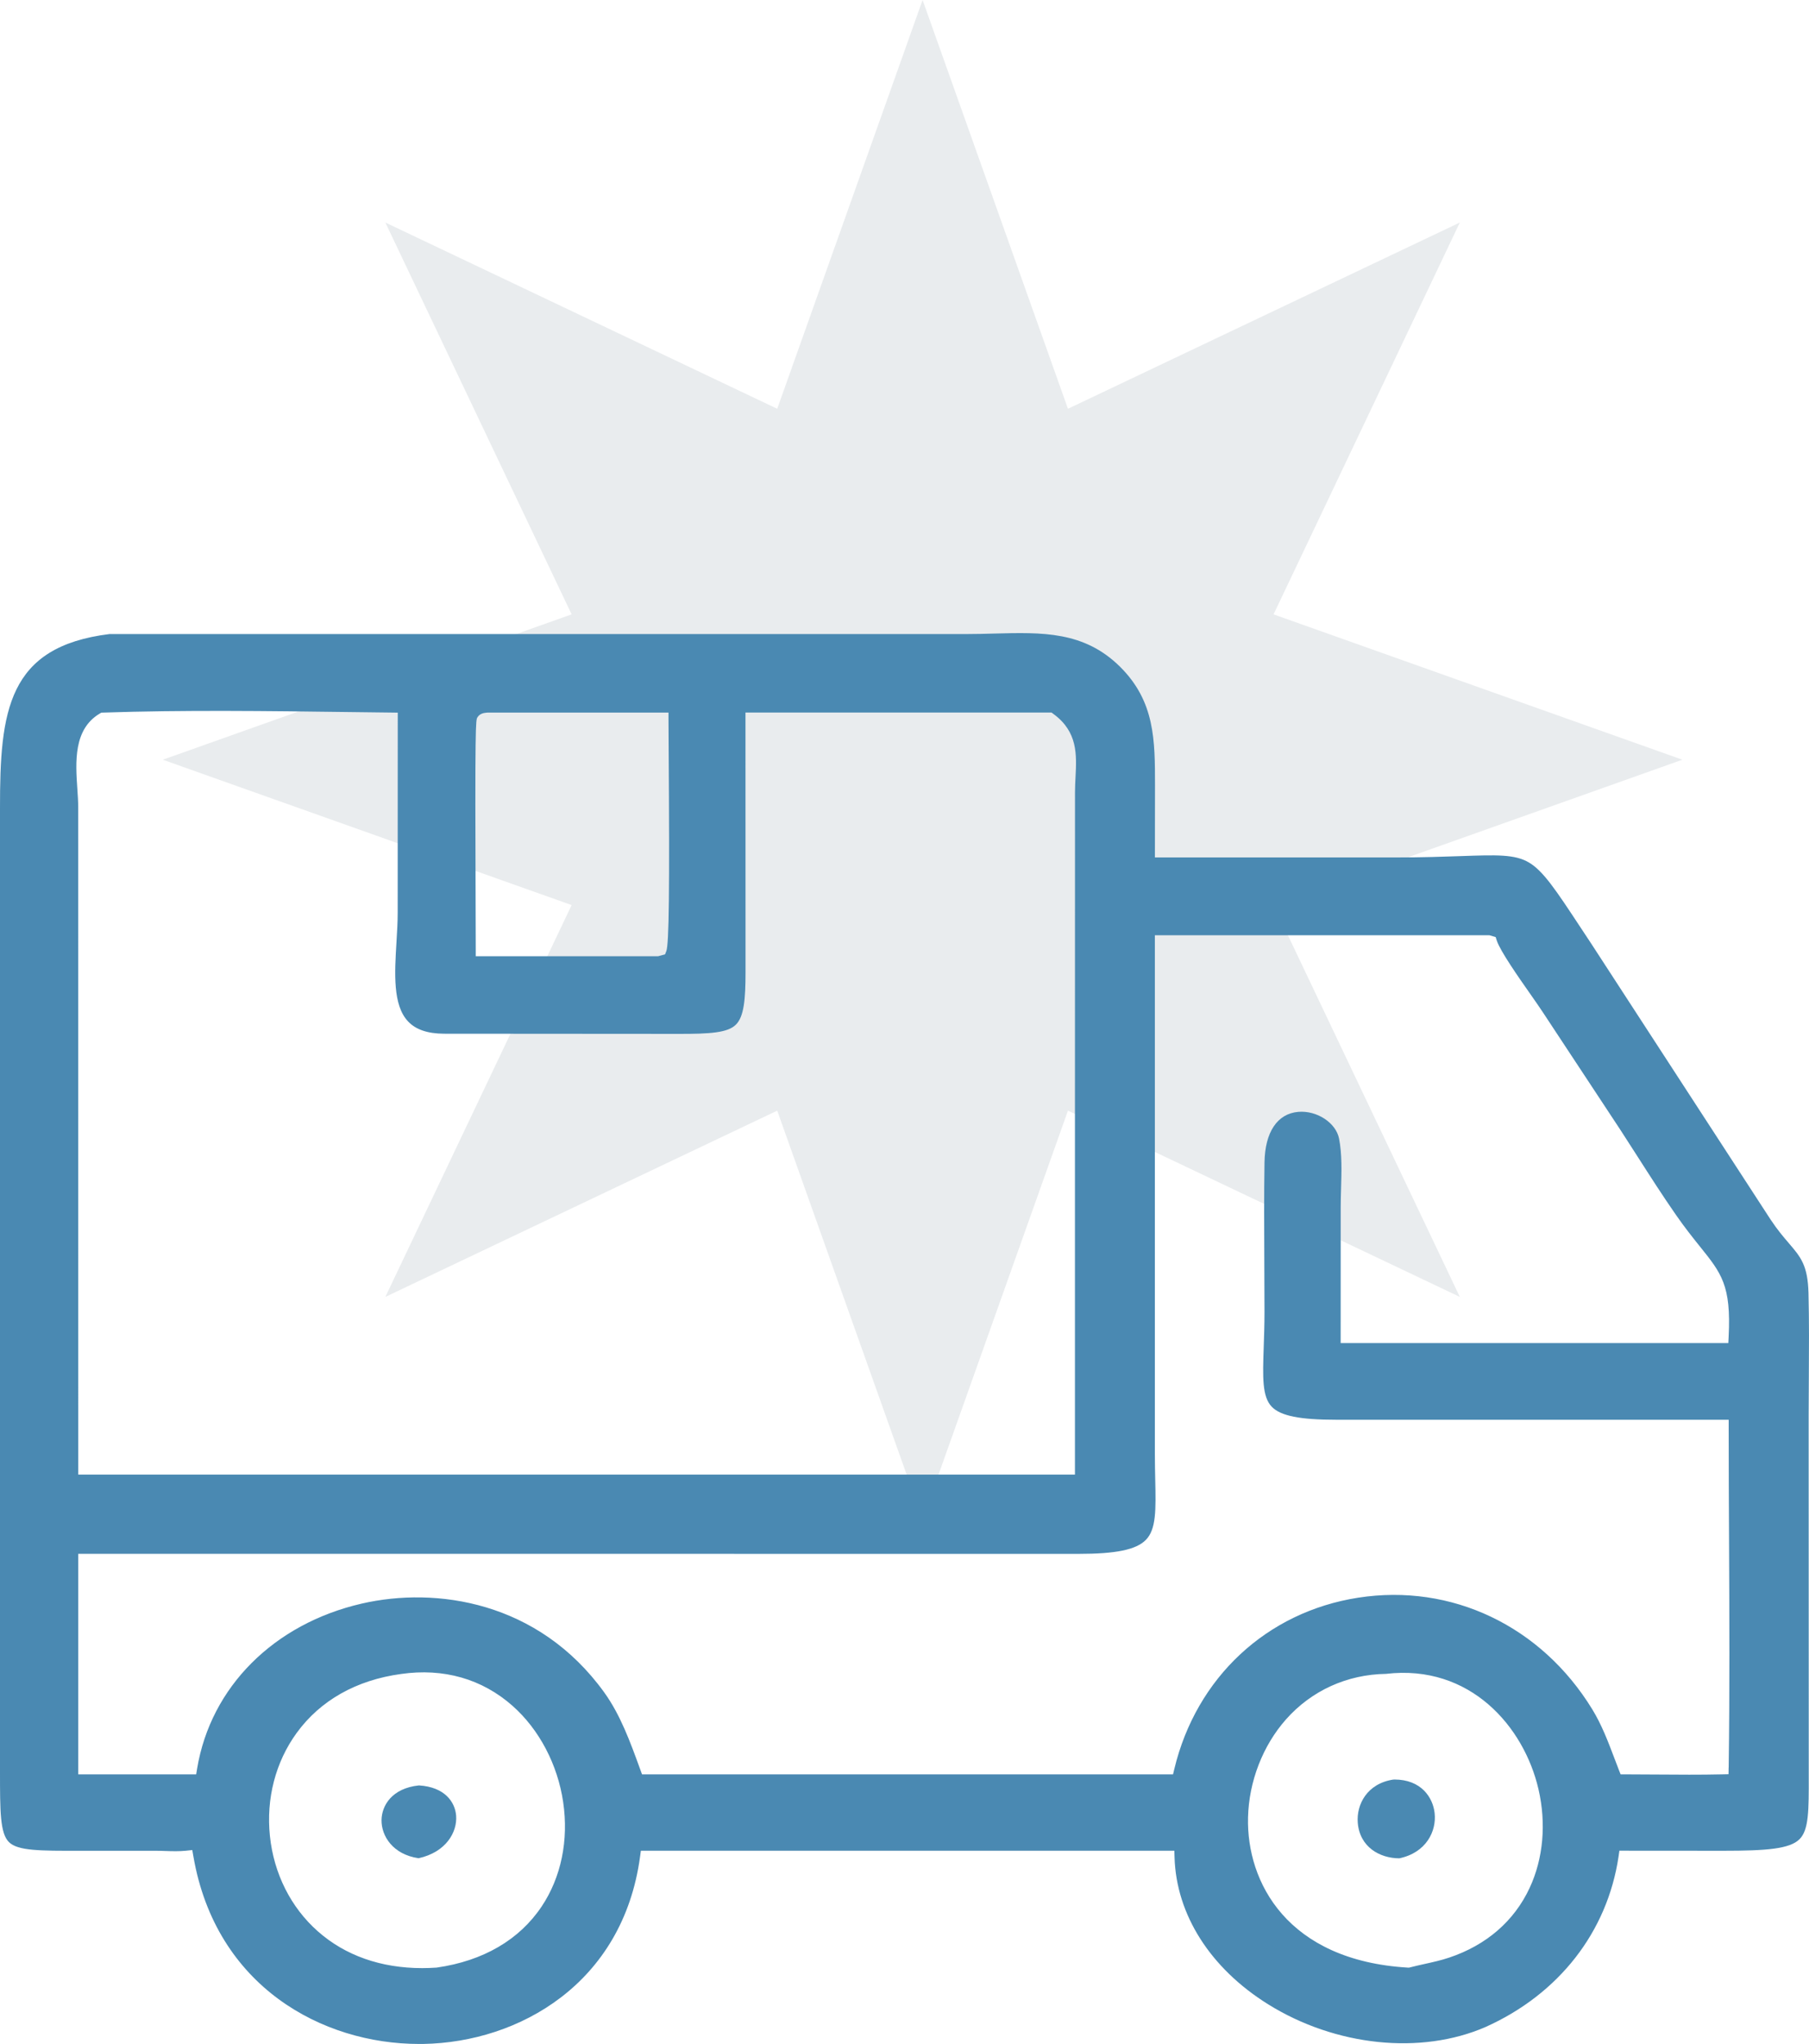
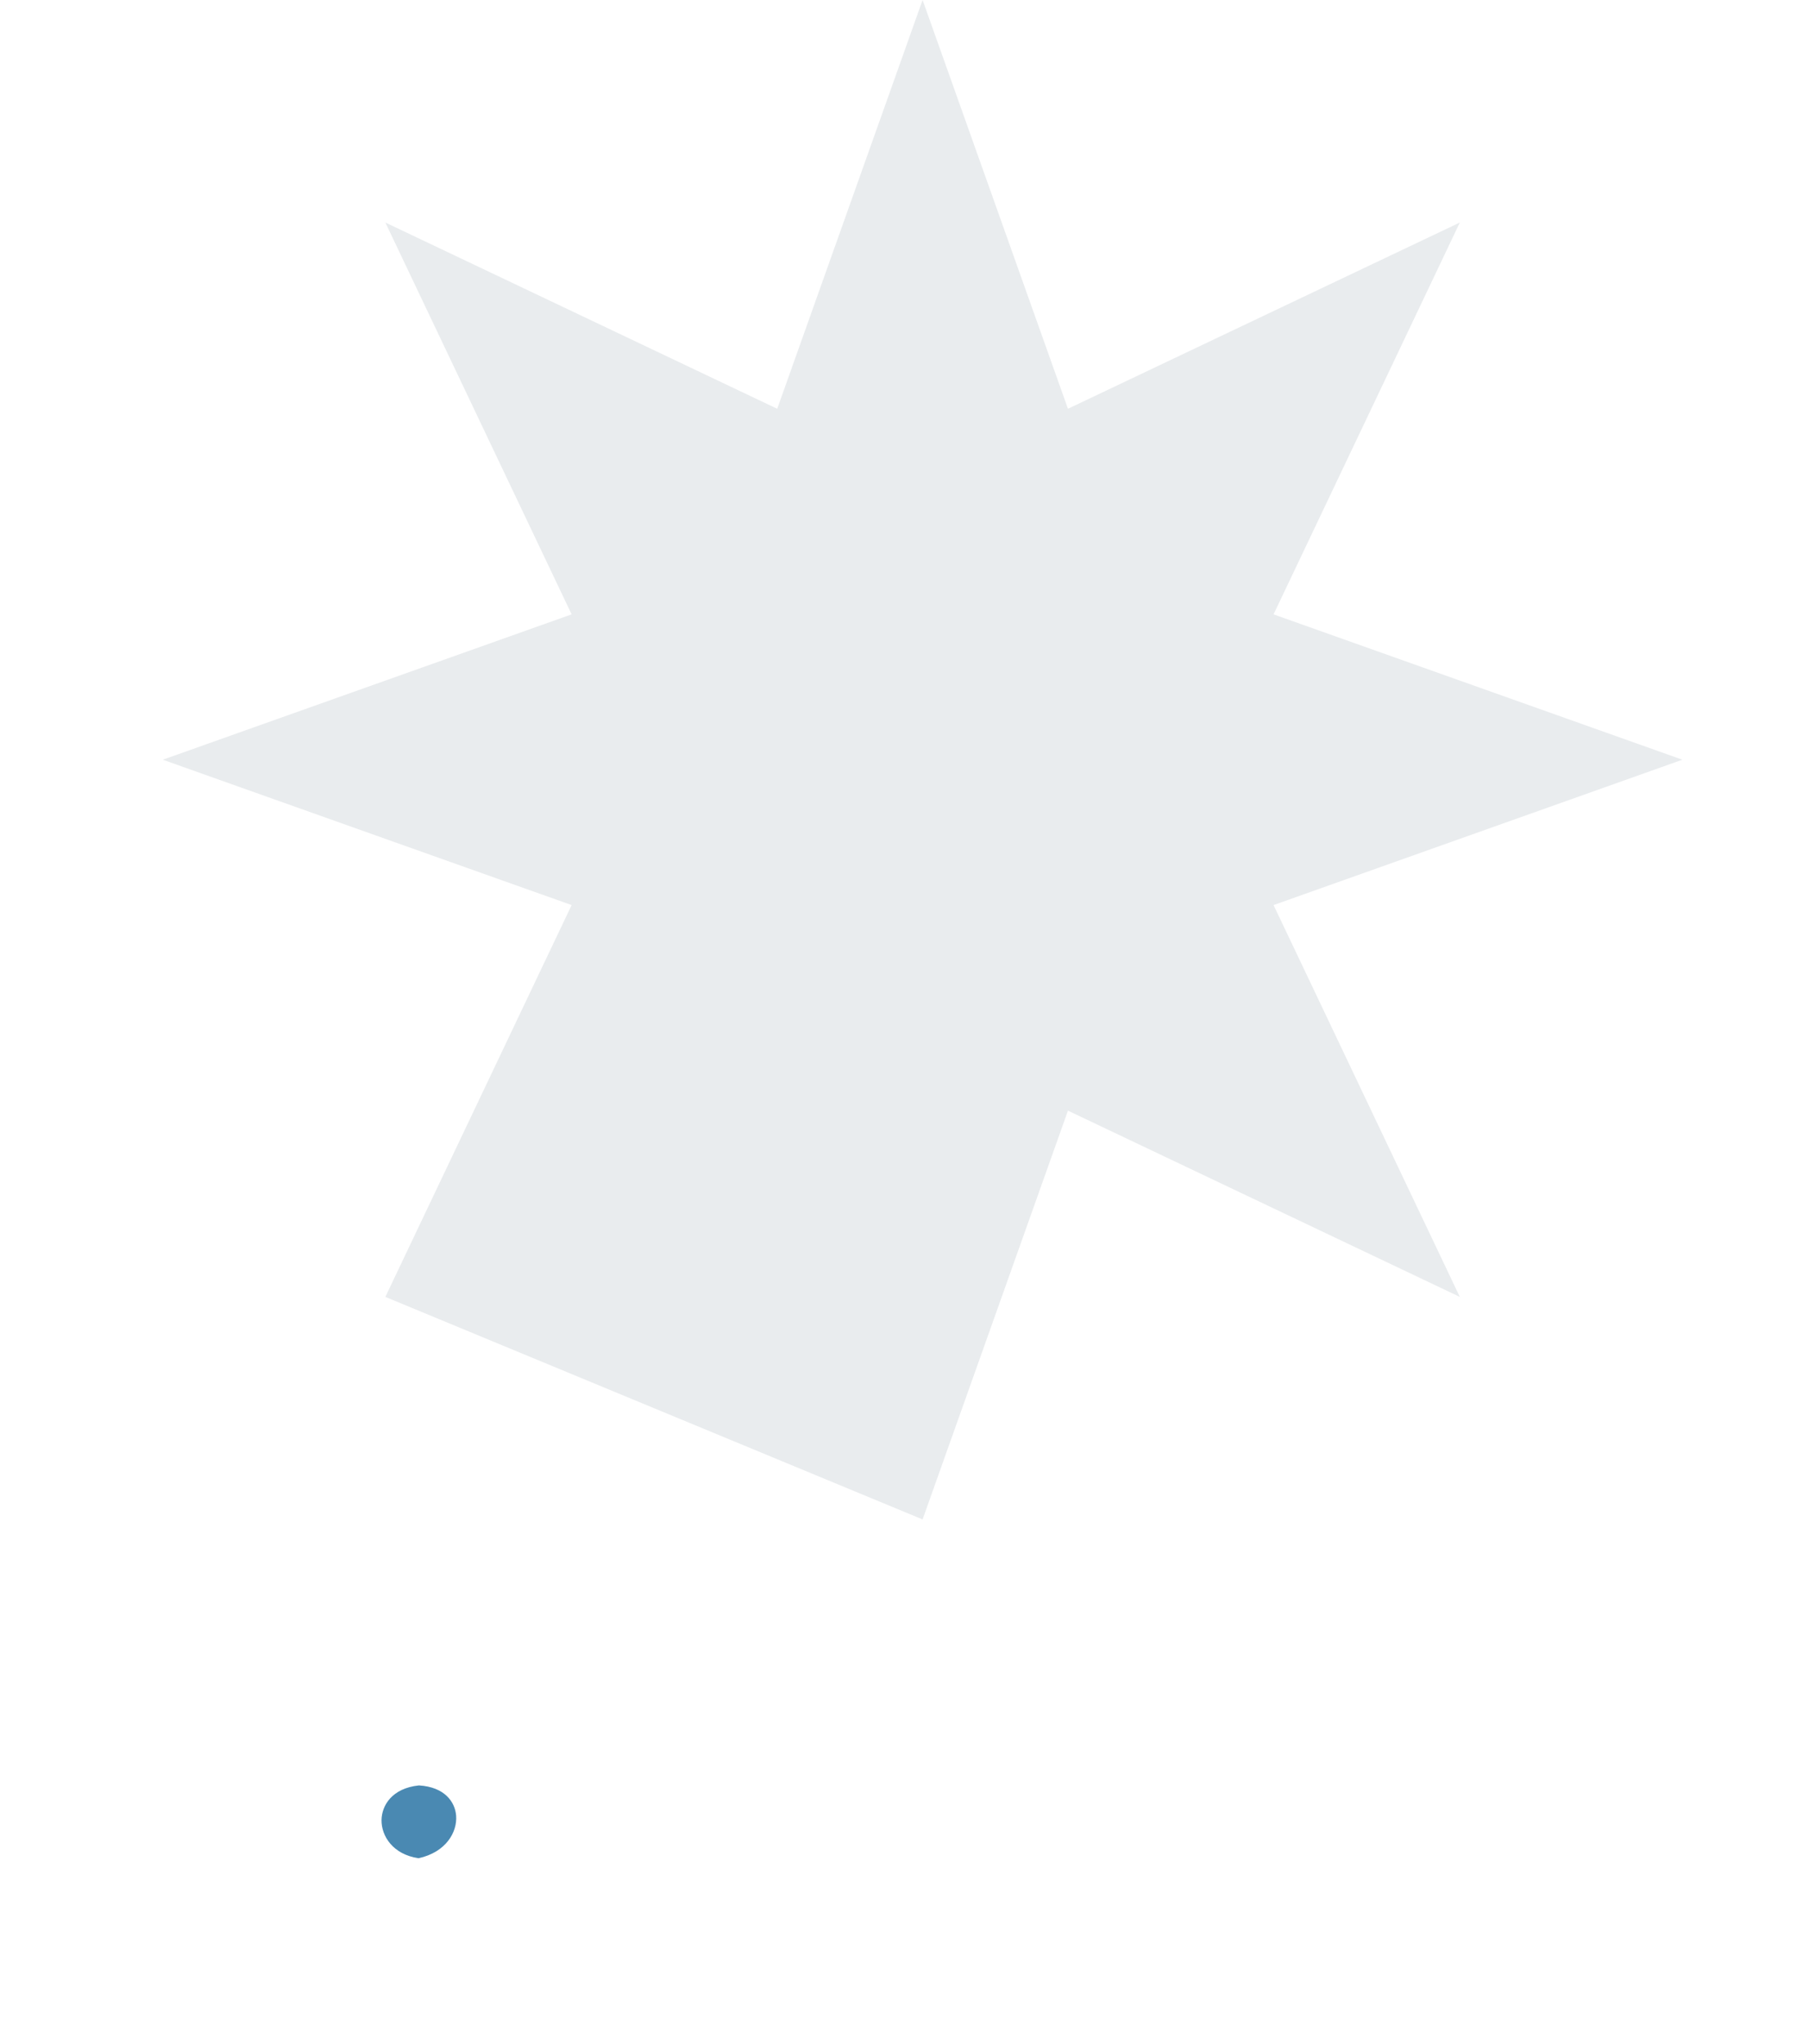
<svg xmlns="http://www.w3.org/2000/svg" fill="none" viewBox="0 0 100 113" height="113" width="100">
-   <path fill-opacity="0.1" fill="#244159" d="M51 0L59.036 22.599L80.698 12.302L70.401 33.964L93 42L70.401 50.036L80.698 71.698L59.036 61.401L51 84L42.964 61.401L21.302 71.698L31.599 50.036L9 42L31.599 33.964L21.302 12.302L42.964 22.599L51 0Z" />
-   <path fill="#4A89B2" d="M98.89 68.733C98.587 68.382 98.247 67.983 97.869 67.41L87.957 52.16C87.755 51.856 87.564 51.567 87.385 51.294C86.006 49.203 85.314 48.154 84.518 47.682C83.744 47.224 82.743 47.259 80.747 47.329C79.808 47.362 78.639 47.403 77.179 47.403H63.842L63.847 43.413C63.847 40.925 63.847 38.775 61.913 36.858C59.925 34.892 57.619 34.954 54.948 35.026C54.461 35.039 53.958 35.053 53.452 35.053H6.053C0.413 35.748 -0.005 39.314 3.7239e-05 44.671V97.909C3.7239e-05 100.129 3.72466e-05 101.352 0.497 101.841C0.989 102.325 2.215 102.322 4.438 102.317H4.947H8.593C8.772 102.317 8.956 102.323 9.139 102.33C9.52 102.342 9.913 102.354 10.268 102.316L10.629 102.278L10.691 102.631C11.932 109.817 17.809 112.998 23.17 112.998C23.248 112.998 23.327 112.998 23.407 112.997C28.68 112.904 34.428 109.668 35.382 102.645L35.427 102.314H64.917L64.928 102.683C65.023 105.856 66.911 108.817 70.103 110.806C73.826 113.125 78.544 113.617 82.123 112.059C86.17 110.242 88.85 106.808 89.472 102.639L89.519 102.313L95.276 102.317H95.282C97.636 102.317 98.93 102.218 99.473 101.681C99.994 101.165 99.991 100.093 99.986 98.146V97.644L99.981 78.274C99.981 77.559 99.986 76.845 99.991 76.13C100 74.605 100.011 73.031 99.972 71.49C99.934 69.95 99.54 69.492 98.888 68.732L98.89 68.733ZM26.392 39.658C26.526 39.442 26.754 39.416 26.853 39.405C26.863 39.405 26.873 39.404 26.883 39.401L26.956 39.395H36.954V39.776C36.954 40.06 36.959 40.631 36.963 41.38C37.017 49.258 36.983 52.189 36.834 52.579L36.764 52.759L36.38 52.864H26.299V52.483C26.299 52.243 26.297 51.641 26.294 50.824C26.251 39.884 26.297 39.809 26.392 39.657V39.658ZM4.275 43.61C4.175 42.142 4.05 40.316 5.516 39.448L5.601 39.398L5.702 39.395C10.111 39.245 14.828 39.306 19.388 39.366C20.136 39.375 20.877 39.386 21.608 39.393L21.988 39.398L21.984 50.45C21.984 50.977 21.95 51.544 21.916 52.093C21.813 53.804 21.706 55.572 22.562 56.473C22.986 56.921 23.634 57.142 24.541 57.148L37.46 57.157C39.284 57.164 40.23 57.09 40.678 56.648C41.126 56.207 41.213 55.25 41.212 53.746L41.209 39.393H58.128L58.23 39.468C59.582 40.453 59.518 41.726 59.454 42.957C59.441 43.231 59.425 43.514 59.425 43.802L59.422 64.136V81.522H4.326L4.323 44.623C4.323 44.315 4.3 43.972 4.275 43.611V43.61ZM29.942 105.397C28.712 107.239 26.711 108.407 24.152 108.774L24.123 108.777C23.858 108.795 23.596 108.805 23.338 108.805C21.062 108.805 19.08 108.109 17.569 106.77C16.077 105.45 15.137 103.58 14.921 101.504C14.705 99.438 15.229 97.414 16.397 95.807C17.703 94.007 19.7 92.879 22.171 92.544C24.518 92.207 26.648 92.815 28.33 94.303C29.804 95.606 30.827 97.549 31.132 99.631C31.442 101.736 31.02 103.784 29.942 105.398V105.397ZM84.555 104.375C83.702 106.205 82.165 107.536 80.109 108.224C79.662 108.375 79.198 108.477 78.749 108.576C78.482 108.636 78.207 108.696 77.944 108.765L77.883 108.78L77.822 108.777C71.163 108.381 68.902 104.058 68.99 100.476C69.039 98.481 69.806 96.503 71.093 95.05C72.503 93.461 74.465 92.57 76.617 92.538C81.269 91.991 84.247 95.457 85.046 98.914C85.485 100.816 85.311 102.754 84.555 104.375ZM95.557 97.719L95.552 98.085L95.181 98.093C94.584 98.107 93.982 98.111 93.382 98.111C92.783 98.111 92.183 98.107 91.594 98.102C91.012 98.098 90.431 98.093 89.851 98.093H89.586L89.49 97.85C89.407 97.636 89.327 97.425 89.246 97.211C88.882 96.251 88.537 95.343 88.014 94.489C85.194 89.887 80.237 87.526 75.081 88.326C70.025 89.11 66.129 92.74 64.915 97.799L64.844 98.092H35.49L35.364 97.746C34.837 96.296 34.292 94.798 33.398 93.558C29.752 88.51 24.09 87.714 20.008 88.65C15.138 89.768 11.647 93.264 10.897 97.773L10.845 98.092H4.326V85.9L59.558 85.904H59.613C61.689 85.904 62.804 85.675 63.338 85.135C63.921 84.548 63.897 83.459 63.86 81.811C63.851 81.38 63.84 80.891 63.84 80.372V51.704H82.33L82.678 51.804L82.741 51.998C82.928 52.573 83.944 54.028 84.618 54.988C84.894 55.383 85.132 55.724 85.292 55.969L89.57 62.458C89.888 62.947 90.201 63.435 90.513 63.923C91.197 64.992 91.904 66.099 92.644 67.162C93.156 67.899 93.591 68.438 93.973 68.915C95.161 70.392 95.702 71.066 95.558 73.888L95.54 74.25H74.11L74.113 66.741C74.113 66.406 74.124 66.053 74.133 65.712C74.161 64.769 74.189 63.795 74.023 62.95C73.852 62.071 72.796 61.38 71.767 61.468C70.608 61.568 69.927 62.587 69.901 64.264C69.872 66.082 69.881 67.937 69.89 69.731C69.895 70.666 69.9 71.601 69.9 72.534C69.9 73.264 69.876 73.92 69.856 74.499C69.801 76.139 69.764 77.221 70.308 77.777C70.8 78.278 71.86 78.49 73.874 78.49H95.56V78.869C95.56 80.968 95.569 83.104 95.58 85.169C95.599 89.284 95.619 93.538 95.56 97.72L95.557 97.719Z" />
-   <path fill="#4A89B2" d="M77.079 98.38C77.062 98.38 77.045 98.38 77.028 98.38C75.566 98.599 74.98 99.763 75.055 100.757C75.16 102.12 76.277 102.73 77.352 102.735C78.851 102.421 79.417 101.223 79.305 100.235C79.21 99.373 78.567 98.378 77.079 98.378V98.38Z" />
+   <path fill-opacity="0.1" fill="#244159" d="M51 0L59.036 22.599L80.698 12.302L70.401 33.964L93 42L70.401 50.036L80.698 71.698L59.036 61.401L51 84L21.302 71.698L31.599 50.036L9 42L31.599 33.964L21.302 12.302L42.964 22.599L51 0Z" />
  <path fill="#4A89B2" d="M23.162 98.704C21.654 98.859 21.103 99.829 21.091 100.616C21.077 101.497 21.714 102.523 23.139 102.73C24.661 102.395 25.283 101.283 25.215 100.38C25.158 99.627 24.589 98.792 23.162 98.705V98.704Z" />
</svg>